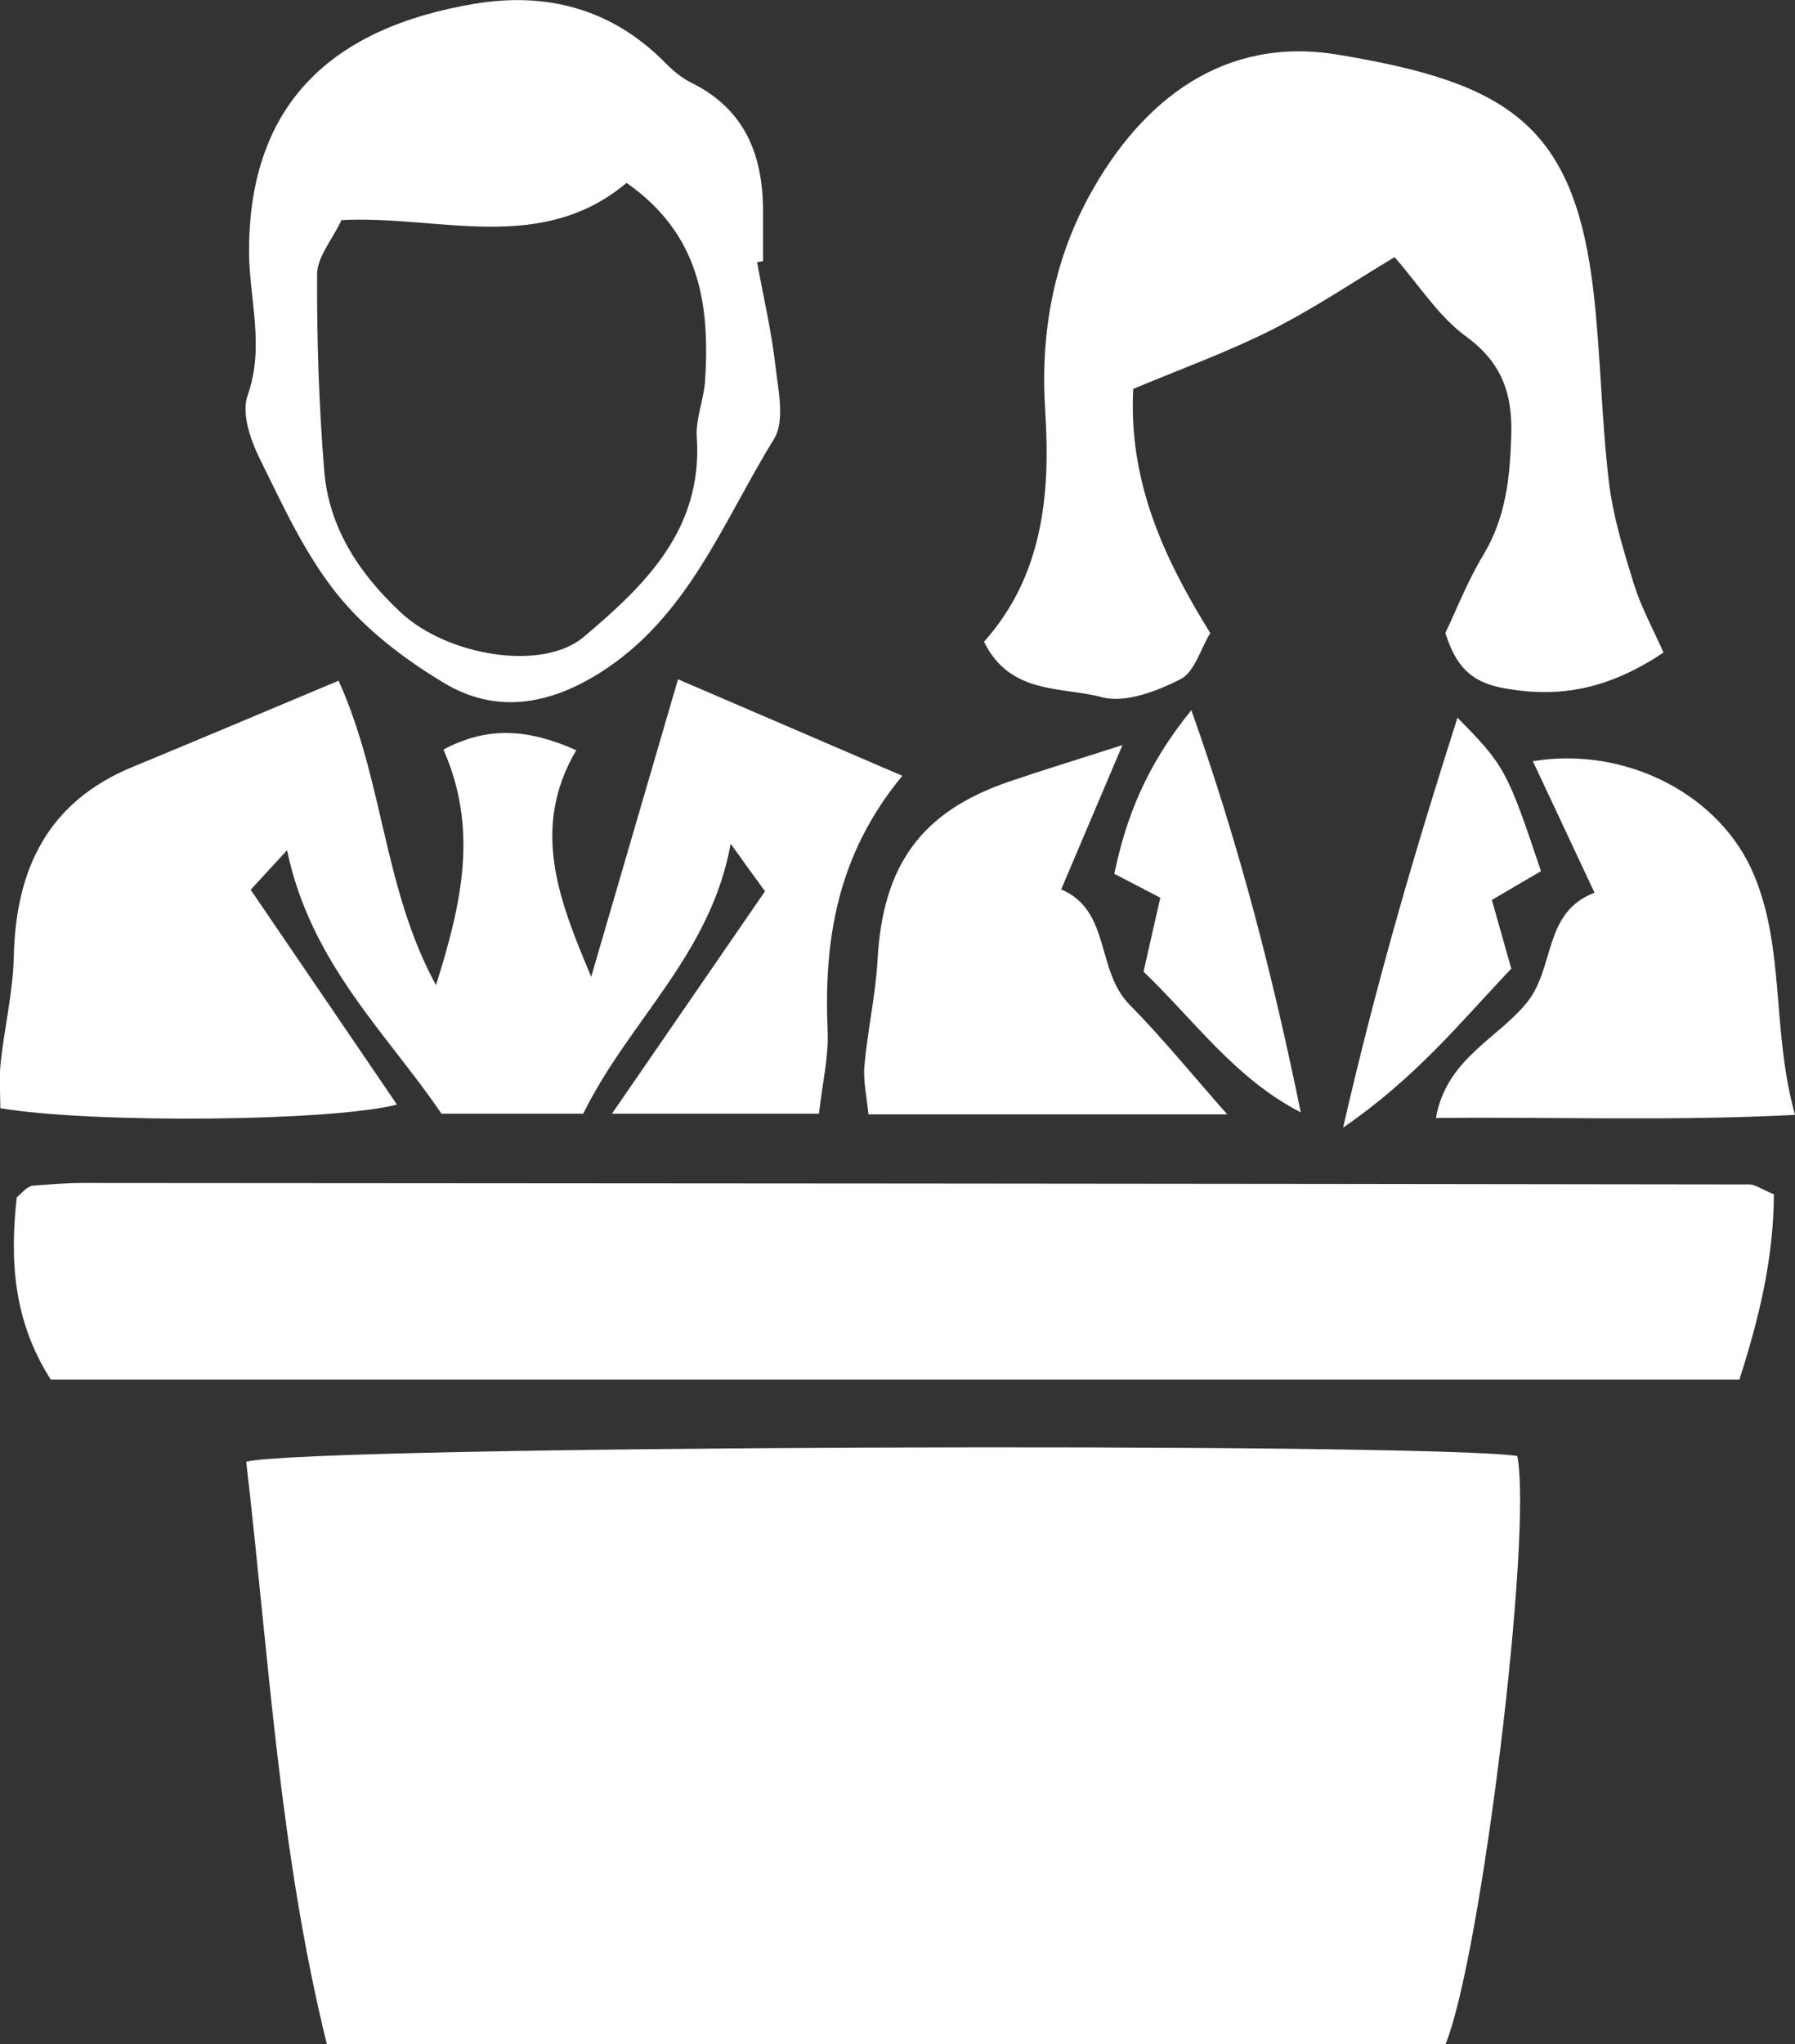
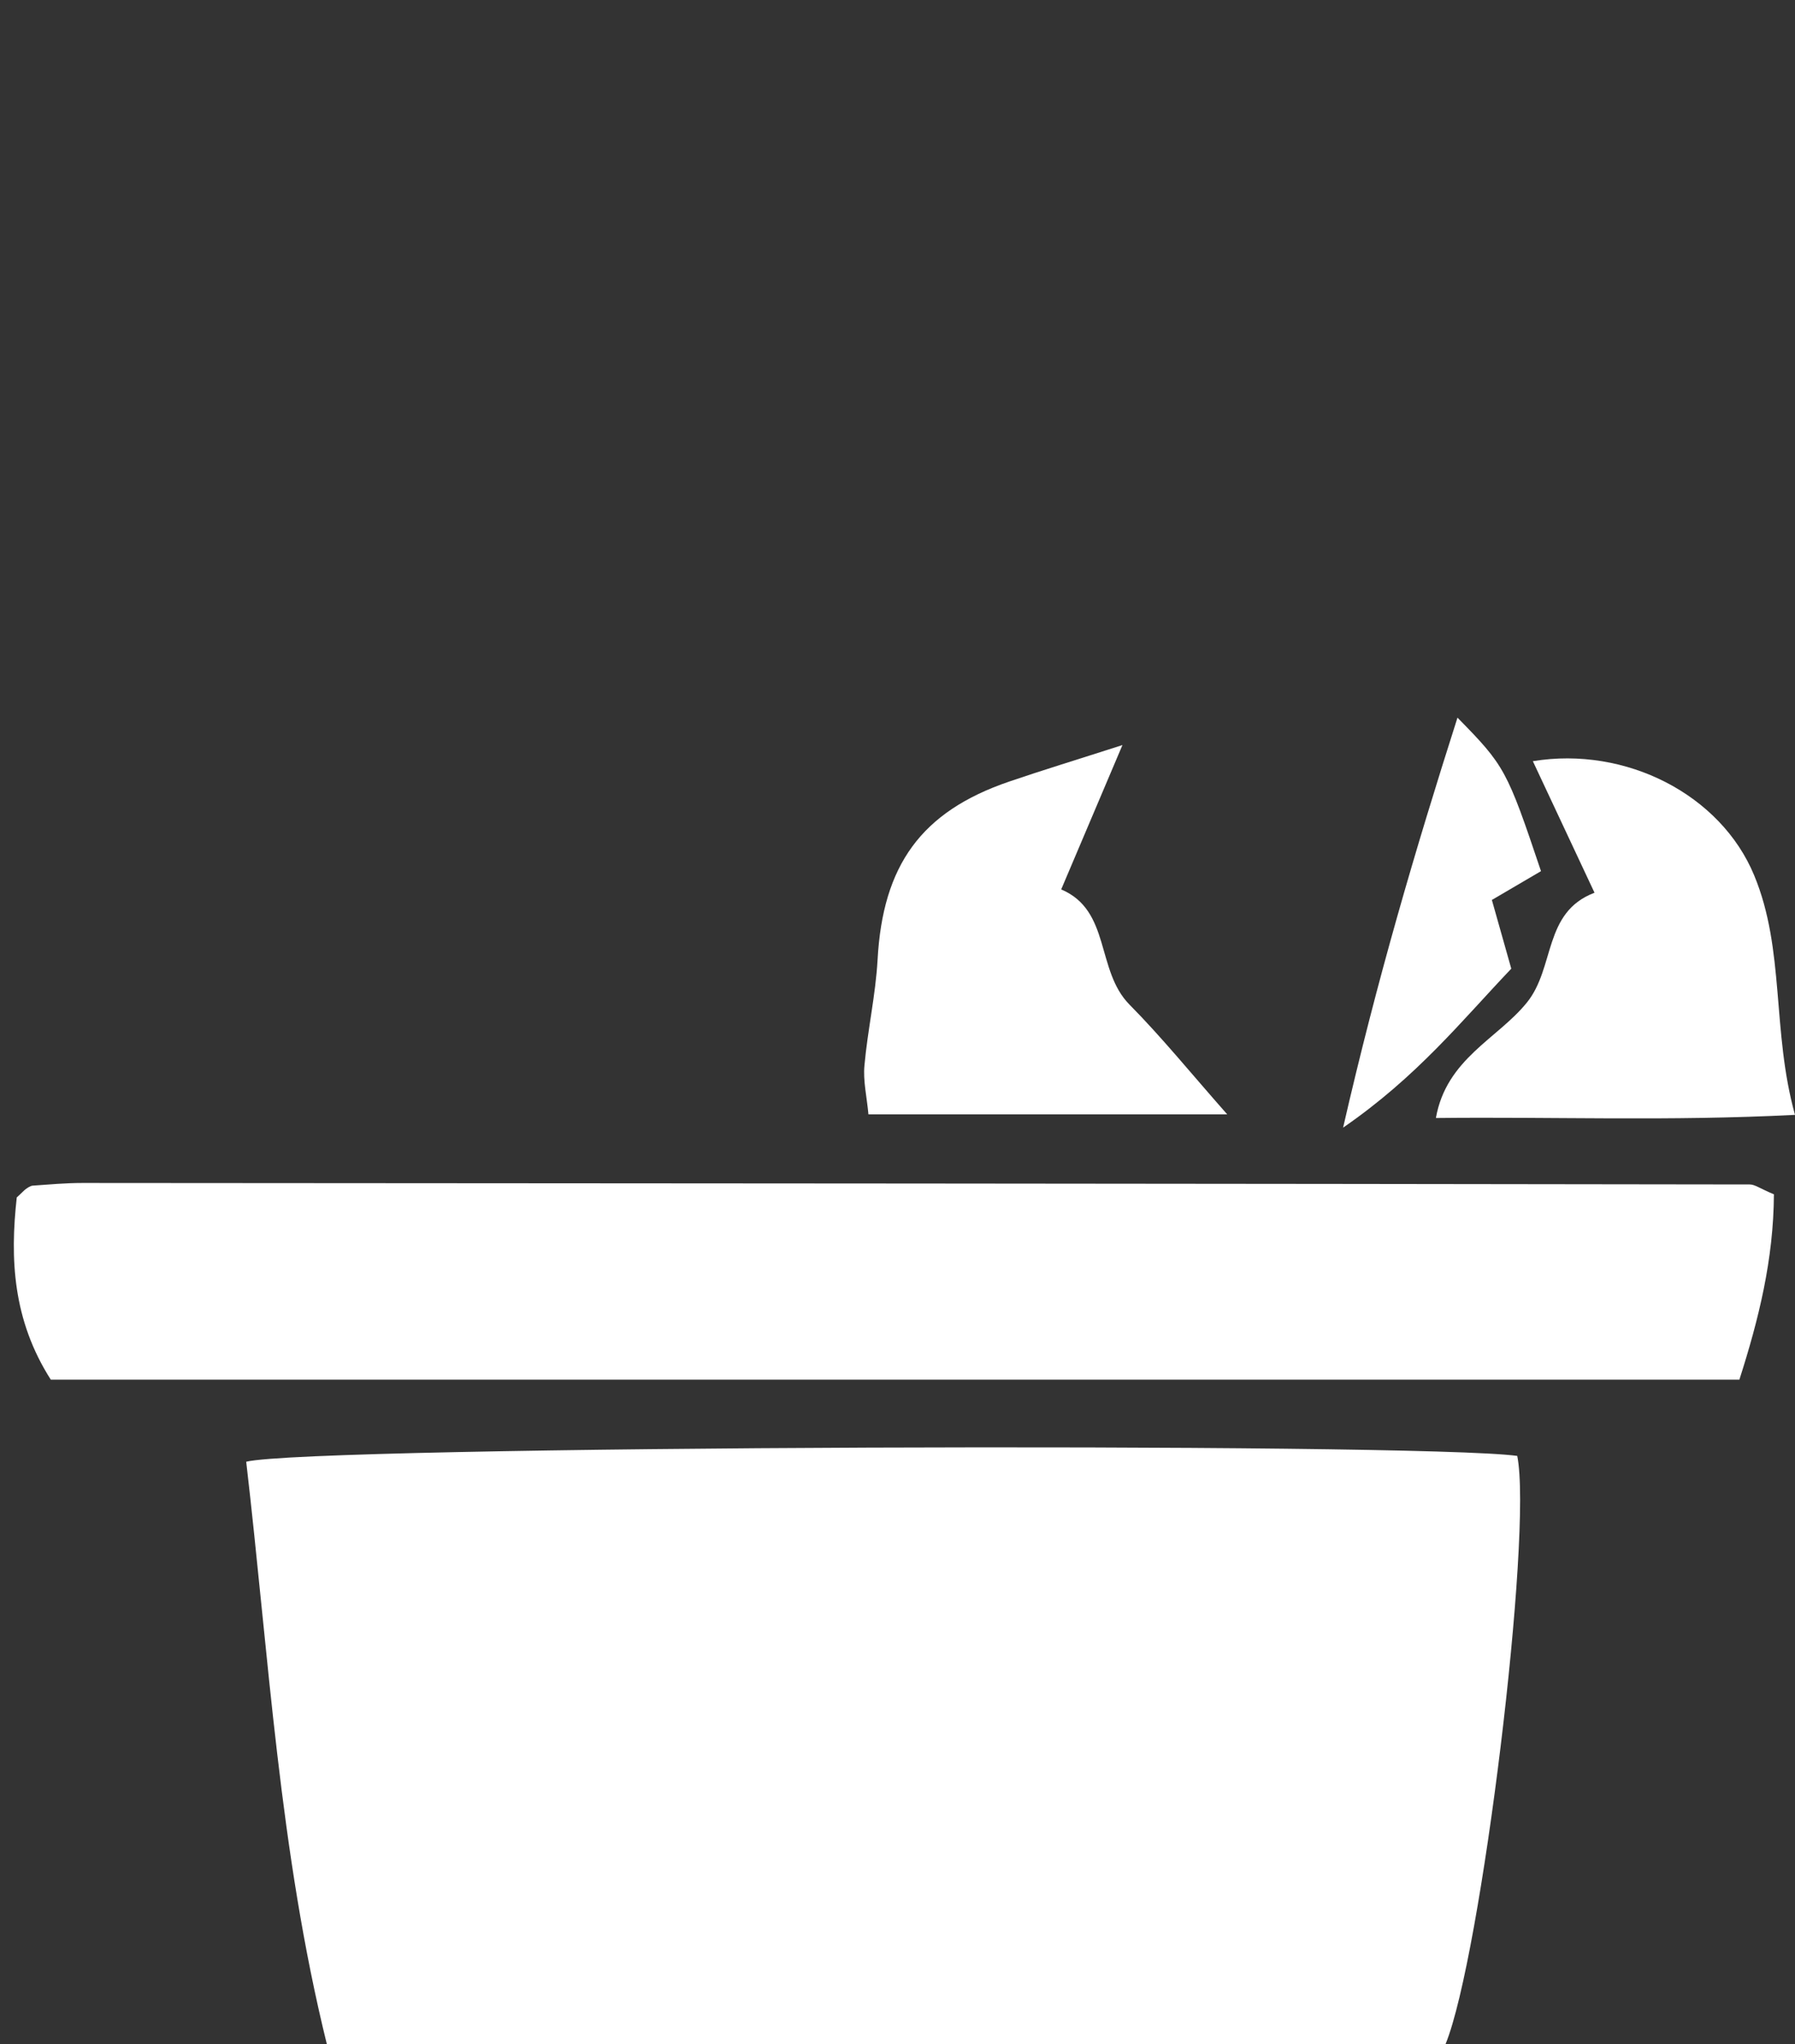
<svg xmlns="http://www.w3.org/2000/svg" id="Layer_2" data-name="Layer 2" viewBox="0 0 108.12 123.06">
  <rect x="0" y="0" width="108.12" height="123.06" fill="#333333" stroke="none" />
  <defs>
    <style>
      .cls-1 {
        fill: #fff;
      }
    </style>
  </defs>
  <g id="Layer_1-2" data-name="Layer 1">
    <g>
      <path class="cls-1" d="M87.07,123.06H19.69c-2.87-11.62-3.5-23.42-4.86-35.07,3.86-.97,70.56-1.18,76.56-.35,.94,4.66-2.17,30.18-4.32,35.41Z" />
      <path class="cls-1" d="M106.85,71.88c-.02,3.95-.92,7.55-2.08,11.17H3.06c-2.3-3.6-2.46-7.3-2.05-10.97,.3-.27,.41-.4,.54-.5,.13-.09,.28-.2,.43-.21,.99-.07,1.99-.16,2.99-.16,33.48,.02,66.96,.04,100.43,.09,.3,0,.59,.23,1.44,.59Z" />
-       <path class="cls-1" d="M20.39,40.96c2.75,6.11,2.68,12.48,5.87,18.34,1.59-5.01,2.54-9.43,.45-14.18,2.7-1.43,5.11-1.24,8,.04-2.79,4.73-1,9.12,.9,13.64,1.69-5.78,3.37-11.56,5.23-17.91,4.71,2.02,8.88,3.82,13.51,5.81-3.95,4.78-4.73,9.91-4.5,15.35,.07,1.58-.32,3.17-.52,4.99h-12.47c3.24-4.7,6.18-8.97,9.22-13.39-.63-.86-1.17-1.61-2.07-2.86-1.2,6.68-6.13,10.65-8.88,16.25h-8.54c-3.23-4.78-7.87-9.01-9.3-15.86-.86,.94-1.51,1.64-2.19,2.38,3.02,4.43,5.89,8.64,8.81,12.93-3.91,1.02-18.34,1.15-23.89,.22,0-.86-.08-1.81,.02-2.74,.23-2.13,.74-4.24,.79-6.37,.12-5.29,2.04-9.33,7.17-11.44,3.98-1.64,7.94-3.32,12.38-5.18Z" />
-       <path class="cls-1" d="M100.2,39.28c-3.2,2.14-6.17,2.79-9.65,2.14-1.99-.37-2.87-1.35-3.49-3.32,.69-1.44,1.35-3.15,2.29-4.7,1.35-2.24,1.6-4.63,1.68-7.17,.08-2.53-.56-4.4-2.73-5.98-1.66-1.21-2.83-3.1-4.3-4.77-2.33,1.39-4.78,3.05-7.39,4.37-2.65,1.34-5.46,2.35-8.35,3.56-.29,5.54,1.8,10.12,4.64,14.7-.59,.96-.95,2.35-1.8,2.78-1.42,.72-3.32,1.45-4.73,1.08-2.41-.65-5.53-.13-7.1-3.34,3.49-3.9,4.02-8.74,3.69-13.84-.3-4.55,.43-8.94,2.65-13,3.24-5.92,8.24-9.62,14.97-8.5,10.21,1.69,14.25,4.17,15.41,14.33,.43,3.78,.47,7.61,.92,11.38,.25,2.1,.89,4.17,1.52,6.2,.43,1.37,1.14,2.66,1.77,4.08Z" />
-       <path class="cls-1" d="M45.6,15.77c.38,2.09,.87,4.16,1.11,6.27,.17,1.46,.58,3.31-.09,4.39-3.08,4.98-5.16,10.73-10.5,14.08-3.1,1.95-6.29,2.46-9.38,.6-2.37-1.42-4.71-3.2-6.42-5.33-1.95-2.42-3.29-5.36-4.68-8.18-.56-1.13-1.1-2.73-.73-3.78,1.06-2.98,.09-5.83,.09-8.74,.02-8.86,5.01-13.43,13.63-14.86,4.32-.71,8.22,.32,11.4,3.52,.46,.47,.99,.93,1.57,1.22,3.26,1.59,4.36,4.35,4.36,7.76,0,1,0,2,0,3-.12,.02-.24,.04-.36,.07Zm-25.03-2.52c-.57,1.2-1.46,2.22-1.47,3.25-.02,3.95,.11,7.91,.43,11.85,.28,3.44,2.13,6.2,4.6,8.51,2.82,2.63,8.54,3.58,11.03,1.48,3.68-3.1,7.18-6.47,6.81-12-.08-1.12,.42-2.26,.5-3.41,.29-4.57-.29-8.82-4.73-11.92-5.19,4.35-11.32,1.93-17.18,2.24Z" />
      <path class="cls-1" d="M96.04,53.73c-1.32-2.81-2.51-5.35-3.71-7.91,5.61-.92,11.32,2.02,13.33,6.87,1.87,4.5,1.05,9.35,2.46,14.42-7.58,.39-14.49,.11-21.63,.19,.63-3.57,3.72-4.77,5.48-6.95,1.71-2.11,.97-5.43,4.07-6.61Z" />
      <path class="cls-1" d="M73.93,67.08h-21.62c-.1-1.08-.33-2.03-.24-2.95,.19-2.12,.67-4.23,.79-6.35,.31-5.69,2.62-8.92,7.92-10.73,2.02-.69,4.06-1.31,6.83-2.2-1.35,3.18-2.45,5.77-3.69,8.69,3,1.27,2.08,4.87,4.11,6.93,1.95,1.97,3.7,4.13,5.89,6.61Z" />
-       <path class="cls-1" d="M71.76,42.75c2.93,8.25,4.93,16.1,6.59,24.21-3.92-2.01-6.37-5.49-9.47-8.47,.34-1.48,.65-2.89,1.01-4.45-.89-.46-1.73-.9-2.77-1.44,.7-3.36,1.9-6.49,4.64-9.85Z" />
      <path class="cls-1" d="M89.86,54.17c.44,1.56,.79,2.8,1.17,4.14-3.01,3.16-5.66,6.49-10.13,9.57,2.05-8.93,4.34-16.69,6.89-24.68,2.85,2.9,2.98,3.14,5.03,9.24-.84,.49-1.76,1.03-2.97,1.74Z" />
    </g>
  </g>
</svg>